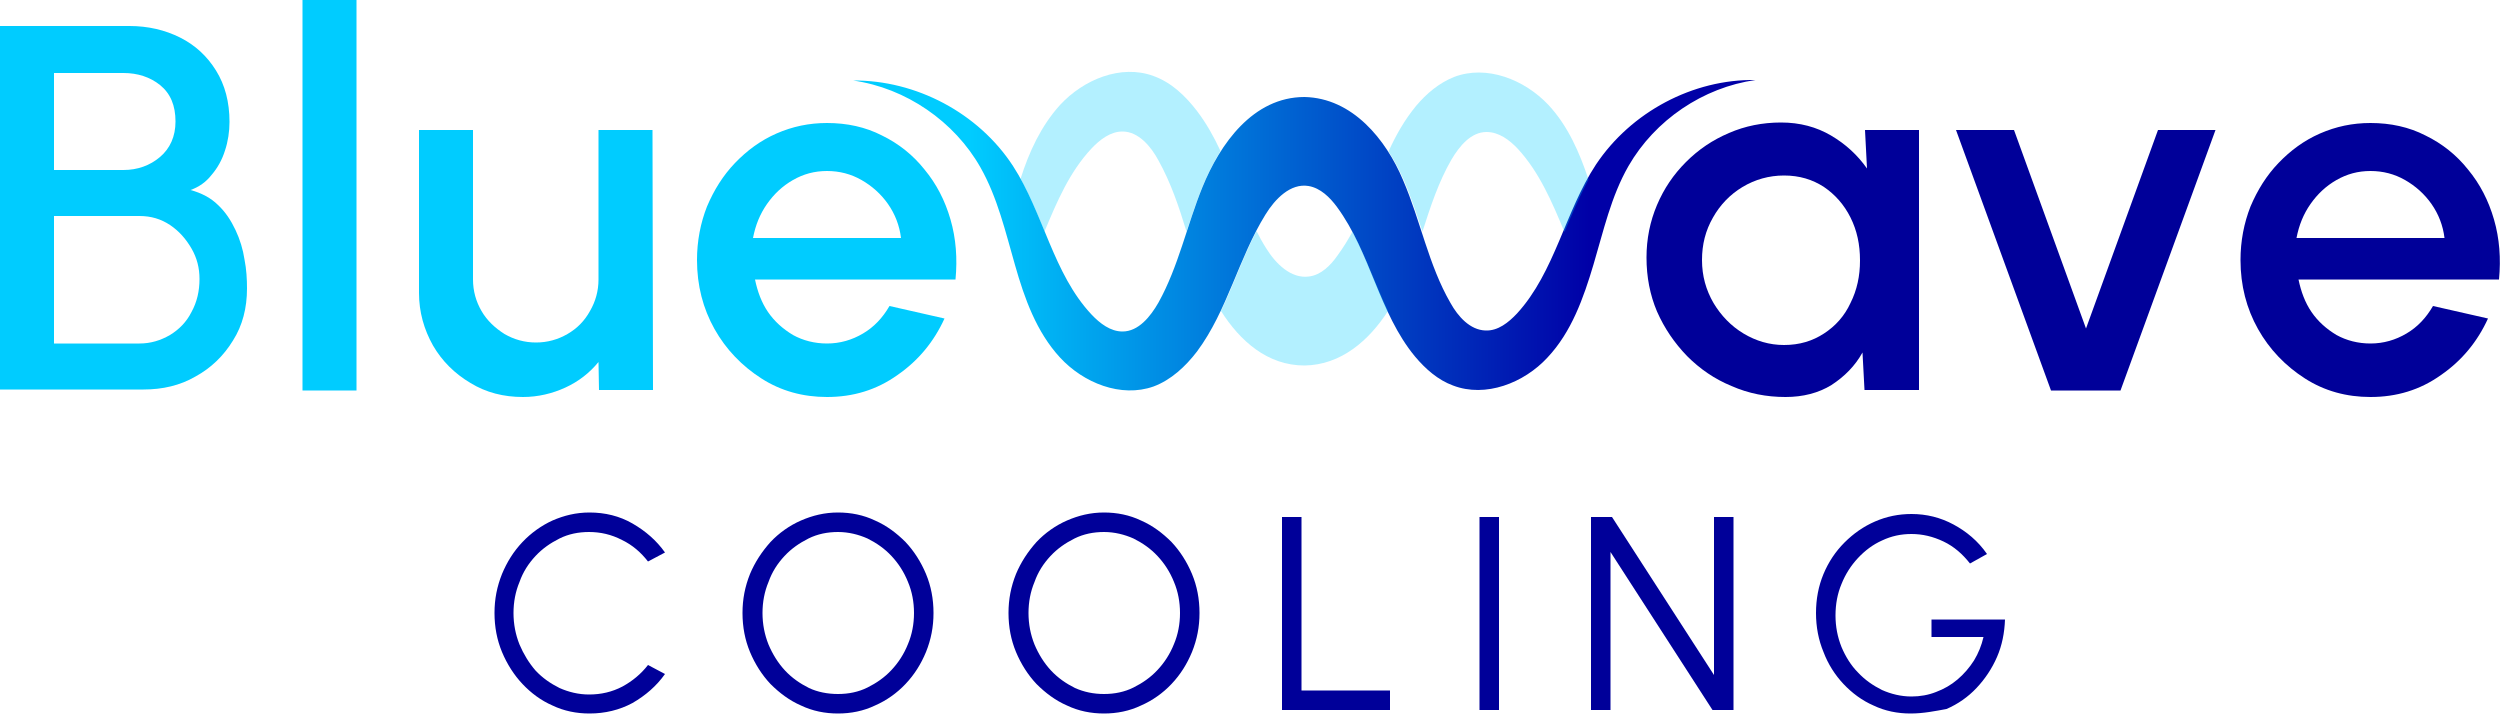
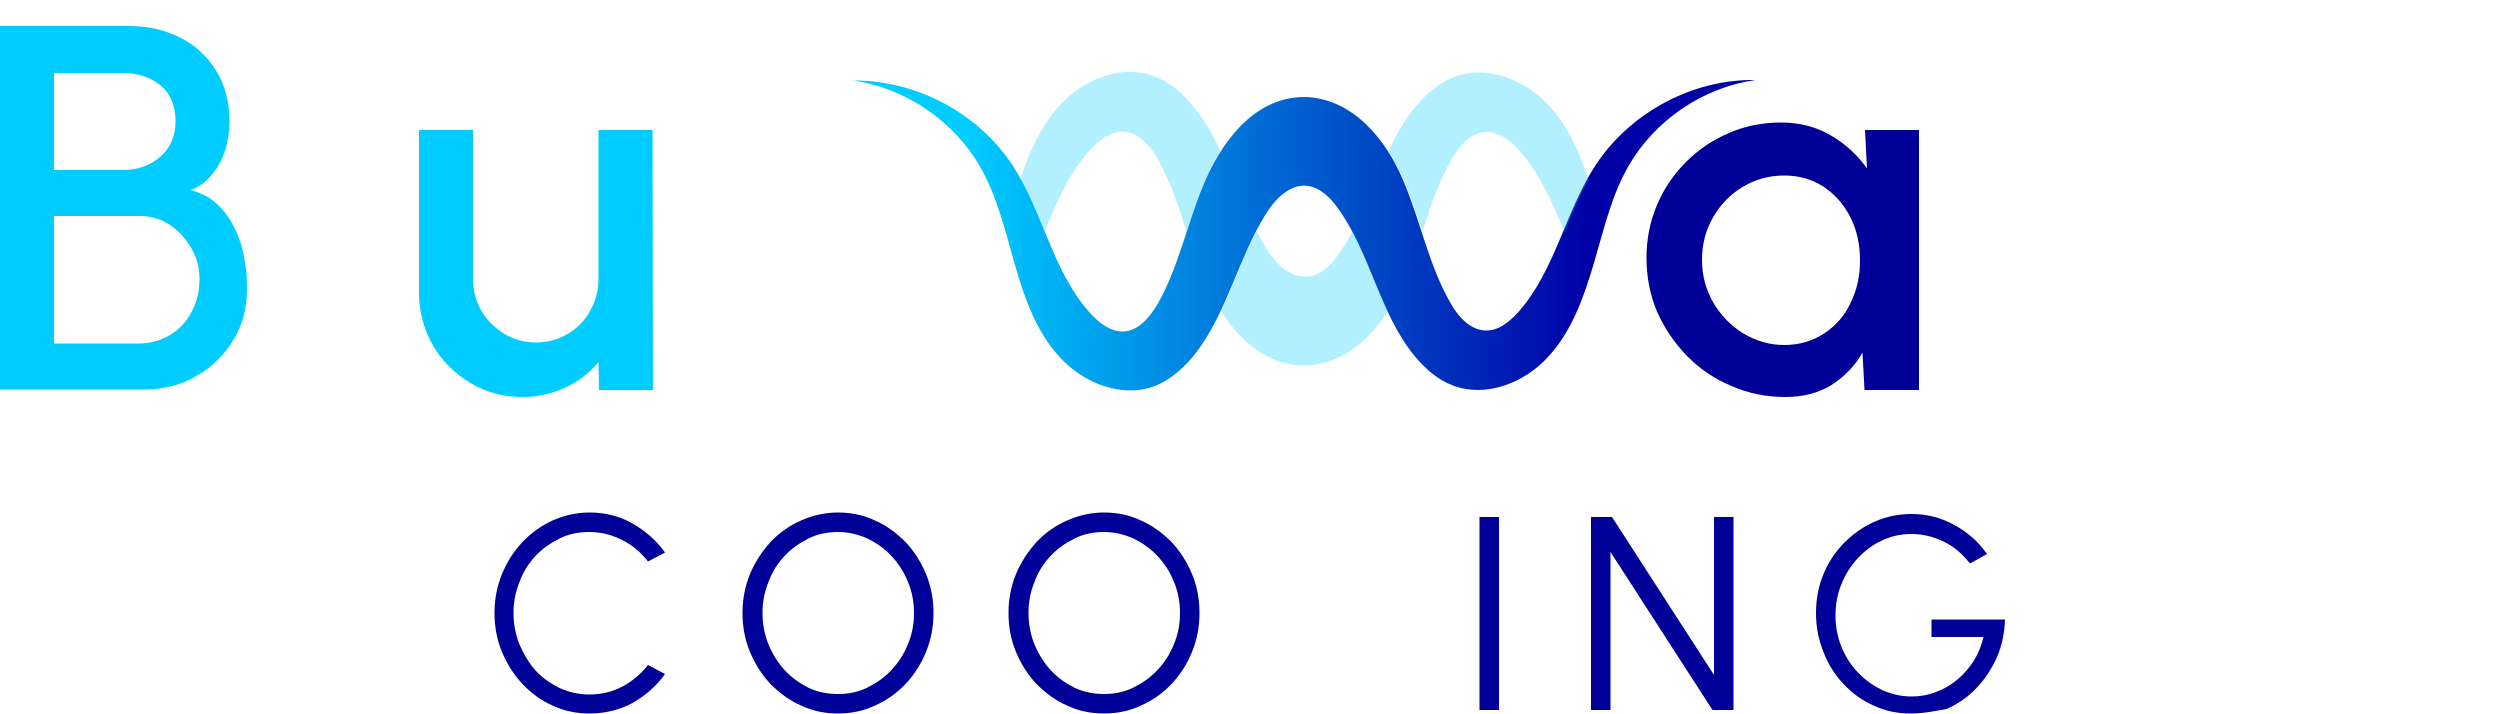
<svg xmlns="http://www.w3.org/2000/svg" version="1.1" id="Capa_1" x="0px" y="0px" viewBox="0 0 500 142.7" style="enable-background:new 0 0 500 142.7;" xml:space="preserve">
  <style type="text/css"> .st0{fill:#00CCFF;} .st1{fill:#000099;} .st2{fill:url(#SVGID_1_);} .st3{opacity:0.3;fill:#00CCFF;} .st4{fill:none;stroke:#000000;stroke-miterlimit:10;} </style>
  <g>
    <g>
      <path class="st0" d="M0,78.1V5.2h25.9C29.6,5.2,33,6,36,7.5c3,1.5,5.4,3.7,7.2,6.6c1.8,2.9,2.7,6.3,2.7,10.3 c0,1.9-0.3,3.9-0.9,5.7c-0.6,1.9-1.5,3.5-2.7,4.9c-1.1,1.4-2.5,2.4-4.2,3c2.2,0.6,4.1,1.6,5.5,3c1.5,1.4,2.6,3.1,3.5,5 c0.9,1.9,1.5,3.9,1.8,5.9c0.4,2,0.5,4,0.5,5.8c0,3.9-0.9,7.4-2.8,10.4c-1.9,3.1-4.4,5.5-7.5,7.2c-3.1,1.8-6.6,2.6-10.4,2.6H0z M10.8,34h13.9c2.8,0,5.3-0.9,7.3-2.6c2-1.7,3.1-4.1,3.1-7.1c0-3.2-1-5.6-3.1-7.3c-2-1.6-4.5-2.4-7.3-2.4H10.8V34z M10.8,68.7 h17.1c2.2,0,4.2-0.6,6.1-1.7c1.8-1.1,3.3-2.6,4.3-4.6c1.1-2,1.6-4.2,1.6-6.6c0-2.2-0.5-4.2-1.6-6.1c-1.1-1.9-2.5-3.5-4.3-4.7 c-1.8-1.2-3.8-1.8-6.1-1.8H10.8V68.7z" />
-       <path class="st0" d="M60.5,78.1V0h10.8v78.1H60.5z" />
      <path class="st0" d="M83.8,58.6V26h10.8v29.9c0,2.3,0.6,4.4,1.7,6.3c1.1,1.9,2.7,3.4,4.6,4.6c1.9,1.1,4,1.7,6.3,1.7 c2.3,0,4.4-0.6,6.3-1.7c1.9-1.1,3.4-2.6,4.5-4.6c1.1-1.9,1.7-4,1.7-6.3V26h10.8l0.1,52h-10.8l-0.1-5.6c-1.8,2.2-4,3.9-6.6,5.1 c-2.6,1.2-5.5,1.9-8.5,1.9c-3.9,0-7.4-0.9-10.5-2.8c-3.2-1.9-5.7-4.4-7.5-7.5C84.8,65.9,83.8,62.4,83.8,58.6z" />
-       <path class="st0" d="M165.4,79.4c-4.8,0-9.2-1.2-13.1-3.7c-3.9-2.5-7.1-5.8-9.4-9.9c-2.3-4.1-3.5-8.7-3.5-13.8 c0-3.8,0.7-7.4,2-10.7c1.4-3.3,3.2-6.2,5.6-8.7c2.4-2.5,5.1-4.5,8.3-5.9c3.2-1.4,6.5-2.1,10.1-2.1c4,0,7.7,0.8,11,2.5 c3.3,1.6,6.2,3.9,8.5,6.8c2.4,2.9,4.1,6.2,5.2,10c1.1,3.8,1.4,7.8,1,12H151c0.5,2.4,1.3,4.6,2.6,6.5c1.3,1.9,3,3.4,5,4.6 c2,1.1,4.3,1.7,6.8,1.7c2.6,0,5-0.7,7.2-2c2.2-1.3,3.9-3.1,5.3-5.5l11,2.5c-2.1,4.6-5.2,8.4-9.4,11.3 C175.3,78,170.6,79.4,165.4,79.4z M150.6,47.6h29.6c-0.3-2.5-1.2-4.8-2.6-6.8c-1.4-2-3.2-3.6-5.3-4.8c-2.1-1.2-4.4-1.8-6.9-1.8 c-2.5,0-4.7,0.6-6.8,1.8c-2.1,1.2-3.8,2.8-5.2,4.8C152,42.8,151.1,45,150.6,47.6z" />
      <path class="st1" d="M373,26h10.8v52h-10.9l-0.4-7.5c-1.5,2.7-3.6,4.8-6.2,6.5c-2.6,1.6-5.7,2.4-9.2,2.4c-3.8,0-7.4-0.7-10.8-2.2 c-3.4-1.4-6.3-3.4-8.9-6c-2.5-2.6-4.5-5.5-6-8.9c-1.4-3.3-2.1-6.9-2.1-10.8c0-3.7,0.7-7.2,2.1-10.5c1.4-3.3,3.3-6.1,5.8-8.6 c2.5-2.5,5.3-4.4,8.6-5.8c3.2-1.4,6.7-2.1,10.4-2.1c3.8,0,7.1,0.9,10,2.6c2.9,1.7,5.3,3.9,7.2,6.6L373,26z M356.8,69 c3.1,0,5.7-0.8,8-2.3c2.3-1.5,4.1-3.5,5.3-6.1c1.3-2.6,1.9-5.4,1.9-8.5c0-3.2-0.6-6-1.9-8.6c-1.3-2.6-3.1-4.6-5.3-6.1 c-2.3-1.5-4.9-2.3-8-2.3c-3,0-5.8,0.8-8.3,2.3c-2.5,1.5-4.5,3.6-5.9,6.1c-1.5,2.6-2.2,5.4-2.2,8.5c0,3.2,0.8,6,2.3,8.6 c1.5,2.5,3.5,4.6,6,6.1C351.2,68.2,353.9,69,356.8,69z" />
-       <path class="st1" d="M424.1,78.1h-13.9l-19-52.1h11.6l14.4,39.7l14.4-39.7h11.5L424.1,78.1z" />
-       <path class="st1" d="M474.1,79.4c-4.8,0-9.2-1.2-13.1-3.7c-3.9-2.5-7.1-5.8-9.4-9.9c-2.3-4.1-3.5-8.7-3.5-13.8 c0-3.8,0.7-7.4,2-10.7c1.4-3.3,3.2-6.2,5.6-8.7c2.4-2.5,5.1-4.5,8.3-5.9c3.2-1.4,6.5-2.1,10.1-2.1c4,0,7.7,0.8,11,2.5 c3.3,1.6,6.2,3.9,8.5,6.8c2.4,2.9,4.1,6.2,5.2,10c1.1,3.8,1.4,7.8,1,12h-40.1c0.5,2.4,1.3,4.6,2.6,6.5c1.3,1.9,3,3.4,5,4.6 c2,1.1,4.3,1.7,6.8,1.7c2.6,0,5-0.7,7.2-2c2.2-1.3,3.9-3.1,5.3-5.5l11,2.5c-2.1,4.6-5.2,8.4-9.4,11.3 C484,78,479.3,79.4,474.1,79.4z M459.3,47.6h29.6c-0.3-2.5-1.2-4.8-2.6-6.8c-1.4-2-3.2-3.6-5.3-4.8c-2.1-1.2-4.4-1.8-6.9-1.8 c-2.5,0-4.7,0.6-6.8,1.8c-2.1,1.2-3.8,2.8-5.2,4.8C460.7,42.8,459.8,45,459.3,47.6z" />
      <linearGradient id="SVGID_1_" gradientUnits="userSpaceOnUse" x1="170.535" y1="47.151" x2="351.235" y2="47.151">
        <stop offset="0.129" style="stop-color:#00CCFF" />
        <stop offset="0.816" style="stop-color:#0000A7" />
      </linearGradient>
      <path class="st2" d="M260.9,19.4c-10.3,0-16.9,9.4-20.4,18c-3.1,7.6-4.8,15.9-8.8,23.1c-1.6,2.8-4,5.8-7.2,5.8 c-2.4,0-4.5-1.6-6.2-3.4c-7.7-8.2-9.6-20.3-15.7-29.7c-6.9-10.6-19.4-17.2-32-17.1c10.6,1.5,20.3,8.2,25.5,17.4 c3.4,6,5,12.9,6.9,19.5c1.9,6.7,4.3,13.4,9,18.5c4.7,5.1,12.2,8.1,18.7,5.8c3.5-1.3,6.4-4,8.7-7c6.1-8.2,8.3-18.7,13.7-27.4 c1.9-3.1,5-6.3,8.6-5.7c2.4,0.4,4.3,2.3,5.7,4.2c6.7,9.1,8.4,21.2,15.6,29.9c2.1,2.5,4.6,4.7,7.6,5.8c6.5,2.5,14.2-0.5,18.9-5.6 c4.8-5.1,7.2-11.9,9.2-18.6s3.5-13.6,7-19.7c5.3-9.2,14.9-15.7,25.4-17.2c-12.5-0.2-24.9,6.4-31.9,16.9 c-6.2,9.4-8.2,21.5-15.8,29.8c-1.7,1.8-3.8,3.5-6.3,3.4c-3.1-0.1-5.5-2.8-7-5.5c-4.4-7.6-6-16.5-9.5-24.6 C277.2,27.9,270.5,19.6,260.9,19.4" />
      <g>
        <path class="st3" d="M280.8,36.1c1.4,3.3,2.5,6.7,3.7,10.2c1.6-5,3.2-9.9,5.8-14.4c1.6-2.7,3.9-5.5,7-5.5c2.5,0,4.6,1.6,6.3,3.4 c4.3,4.7,6.8,10.6,9.3,16.6c1.5-3.6,3-7.1,4.8-10.5c-1.8-5.4-4.1-10.7-8-14.9c-4.8-5.1-12.4-8.1-18.9-5.6c-3,1.2-5.5,3.3-7.6,5.8 c-2.3,2.8-4,5.8-5.5,9.1C278.9,32.1,279.9,34.1,280.8,36.1z" />
        <path class="st3" d="M208.9,46.3c2.5-6,5-11.9,9.4-16.6c1.7-1.8,3.8-3.4,6.2-3.4c3.2,0,5.7,3,7.2,5.8c2.5,4.5,4.1,9.3,5.6,14.2 c1-3,2-6,3.2-9c1-2.4,2.2-4.8,3.6-7.1c-1.3-2.8-2.8-5.5-4.7-8c-2.3-3-5.1-5.7-8.7-7c-6.5-2.4-14,0.7-18.7,5.8 c-3.8,4.2-6.2,9.4-7.9,14.8C206,39.2,207.4,42.7,208.9,46.3z" />
        <path class="st3" d="M270.5,46.3c-0.9,1.7-1.9,3.3-3,4.8c-1.4,2-3.3,3.9-5.7,4.2c-3.6,0.5-6.7-2.6-8.6-5.7 c-0.7-1.1-1.3-2.2-1.9-3.4c-2.7,5.2-4.6,10.8-7.1,16c3.8,6,9.3,10.9,16.7,10.9h0c7.3-0.1,12.9-5,16.7-10.9 C275.2,57.1,273.2,51.4,270.5,46.3z" />
      </g>
      <path class="st4" d="M230.8,69.7" />
    </g>
    <g>
      <path class="st1" d="M117.9,142.7c-2.6,0-5.1-0.5-7.4-1.6c-2.3-1-4.3-2.5-6-4.3s-3.1-4-4.1-6.4c-1-2.4-1.5-5-1.5-7.8 c0-2.8,0.5-5.3,1.5-7.8c1-2.4,2.3-4.5,4.1-6.4c1.7-1.8,3.8-3.3,6-4.3c2.3-1,4.7-1.6,7.4-1.6c3.1,0,6,0.7,8.6,2.2 c2.6,1.5,4.8,3.4,6.5,5.8l-3.4,1.8c-1.4-1.8-3.1-3.3-5.2-4.3c-2.1-1.1-4.3-1.6-6.6-1.6c-2.1,0-4.1,0.4-5.9,1.3 c-1.8,0.9-3.4,2-4.8,3.5c-1.4,1.5-2.5,3.2-3.2,5.2c-0.8,1.9-1.2,4-1.2,6.2c0,2.2,0.4,4.3,1.2,6.3c0.8,1.9,1.9,3.7,3.2,5.2 c1.4,1.5,3,2.6,4.8,3.5c1.8,0.8,3.8,1.3,5.9,1.3c2.4,0,4.6-0.5,6.7-1.6c2-1.1,3.7-2.5,5.1-4.3l3.4,1.8c-1.7,2.4-3.9,4.3-6.5,5.8 C123.9,142,121,142.7,117.9,142.7z" />
      <path class="st1" d="M167.6,142.7c-2.6,0-5.1-0.5-7.4-1.6c-2.3-1-4.3-2.5-6.1-4.3c-1.7-1.8-3.1-4-4.1-6.4c-1-2.4-1.5-5-1.5-7.8 c0-2.8,0.5-5.3,1.5-7.8c1-2.4,2.4-4.5,4.1-6.4c1.7-1.8,3.8-3.3,6.1-4.3c2.3-1,4.7-1.6,7.4-1.6c2.6,0,5.1,0.5,7.4,1.6 c2.3,1,4.3,2.5,6.1,4.3c1.7,1.8,3.1,4,4.1,6.4c1,2.4,1.5,5,1.5,7.8c0,2.8-0.5,5.3-1.5,7.8c-1,2.4-2.3,4.5-4.1,6.4 c-1.7,1.8-3.8,3.3-6.1,4.3C172.7,142.2,170.2,142.7,167.6,142.7z M167.6,138.8c2.1,0,4.1-0.4,5.9-1.3c1.8-0.9,3.4-2,4.8-3.5 c1.4-1.5,2.5-3.2,3.3-5.2c0.8-1.9,1.2-4,1.2-6.2c0-2.2-0.4-4.3-1.2-6.2c-0.8-2-1.9-3.7-3.3-5.2c-1.4-1.5-3-2.6-4.8-3.5 c-1.8-0.8-3.8-1.3-5.9-1.3c-2.1,0-4.1,0.4-5.9,1.3c-1.8,0.9-3.4,2-4.8,3.5c-1.4,1.5-2.5,3.2-3.2,5.2c-0.8,1.9-1.2,4-1.2,6.2 c0,2.2,0.4,4.3,1.2,6.3c0.8,1.9,1.9,3.7,3.3,5.2c1.4,1.5,3,2.6,4.8,3.5C163.5,138.4,165.5,138.8,167.6,138.8z" />
      <path class="st1" d="M220.8,142.7c-2.6,0-5.1-0.5-7.4-1.6c-2.3-1-4.3-2.5-6.1-4.3c-1.7-1.8-3.1-4-4.1-6.4c-1-2.4-1.5-5-1.5-7.8 c0-2.8,0.5-5.3,1.5-7.8c1-2.4,2.4-4.5,4.1-6.4c1.7-1.8,3.8-3.3,6.1-4.3c2.3-1,4.7-1.6,7.4-1.6c2.6,0,5.1,0.5,7.4,1.6 c2.3,1,4.3,2.5,6.1,4.3c1.7,1.8,3.1,4,4.1,6.4c1,2.4,1.5,5,1.5,7.8c0,2.8-0.5,5.3-1.5,7.8c-1,2.4-2.3,4.5-4.1,6.4 c-1.7,1.8-3.8,3.3-6.1,4.3C225.9,142.2,223.4,142.7,220.8,142.7z M220.8,138.8c2.1,0,4.1-0.4,5.9-1.3c1.8-0.9,3.4-2,4.8-3.5 c1.4-1.5,2.5-3.2,3.3-5.2c0.8-1.9,1.2-4,1.2-6.2c0-2.2-0.4-4.3-1.2-6.2c-0.8-2-1.9-3.7-3.3-5.2c-1.4-1.5-3-2.6-4.8-3.5 c-1.8-0.8-3.8-1.3-5.9-1.3c-2.1,0-4.1,0.4-5.9,1.3c-1.8,0.9-3.4,2-4.8,3.5c-1.4,1.5-2.5,3.2-3.2,5.2c-0.8,1.9-1.2,4-1.2,6.2 c0,2.2,0.4,4.3,1.2,6.3c0.8,1.9,1.9,3.7,3.3,5.2c1.4,1.5,3,2.6,4.8,3.5C216.8,138.4,218.7,138.8,220.8,138.8z" />
-       <path class="st1" d="M256.4,142v-38.6h3.9v34.7H278v3.9H256.4z" />
      <path class="st1" d="M295.9,142v-38.6h3.9V142H295.9z" />
      <path class="st1" d="M318.2,142v-38.6h4.2l20.4,31.6v-31.6h3.9V142h-4.2l-20.4-31.6V142H318.2z" />
      <path class="st1" d="M382.1,142.7c-2.6,0-5.1-0.5-7.4-1.6c-2.3-1-4.3-2.5-6-4.3c-1.7-1.8-3.1-4-4-6.4c-1-2.4-1.5-5-1.5-7.8 c0-2.8,0.5-5.4,1.5-7.8c1-2.4,2.4-4.5,4.2-6.3c1.8-1.8,3.8-3.2,6.1-4.2c2.3-1,4.7-1.5,7.3-1.5c3,0,5.8,0.7,8.4,2.1 c2.6,1.4,4.9,3.3,6.7,5.9l-3.4,1.9c-1.5-1.9-3.2-3.4-5.3-4.4c-2.1-1-4.2-1.5-6.4-1.5c-2.1,0-4,0.4-5.9,1.3c-1.8,0.8-3.4,2-4.8,3.5 c-1.4,1.5-2.5,3.2-3.3,5.2c-0.8,1.9-1.2,4-1.2,6.3c0,2.2,0.4,4.3,1.2,6.3c0.8,1.9,1.9,3.7,3.3,5.1c1.4,1.5,3,2.6,4.8,3.5 c1.8,0.8,3.8,1.3,5.9,1.3c1.7,0,3.4-0.3,4.9-0.9c1.6-0.6,3-1.4,4.3-2.5c1.3-1.1,2.4-2.4,3.3-3.8c0.9-1.5,1.5-3,1.9-4.7h-10.4v-3.5 H401c-0.1,2.7-0.6,5.2-1.6,7.5c-1,2.3-2.4,4.4-4.1,6.2c-1.7,1.8-3.7,3.2-6,4.2C387.1,142.2,384.7,142.7,382.1,142.7z" />
    </g>
  </g>
</svg>